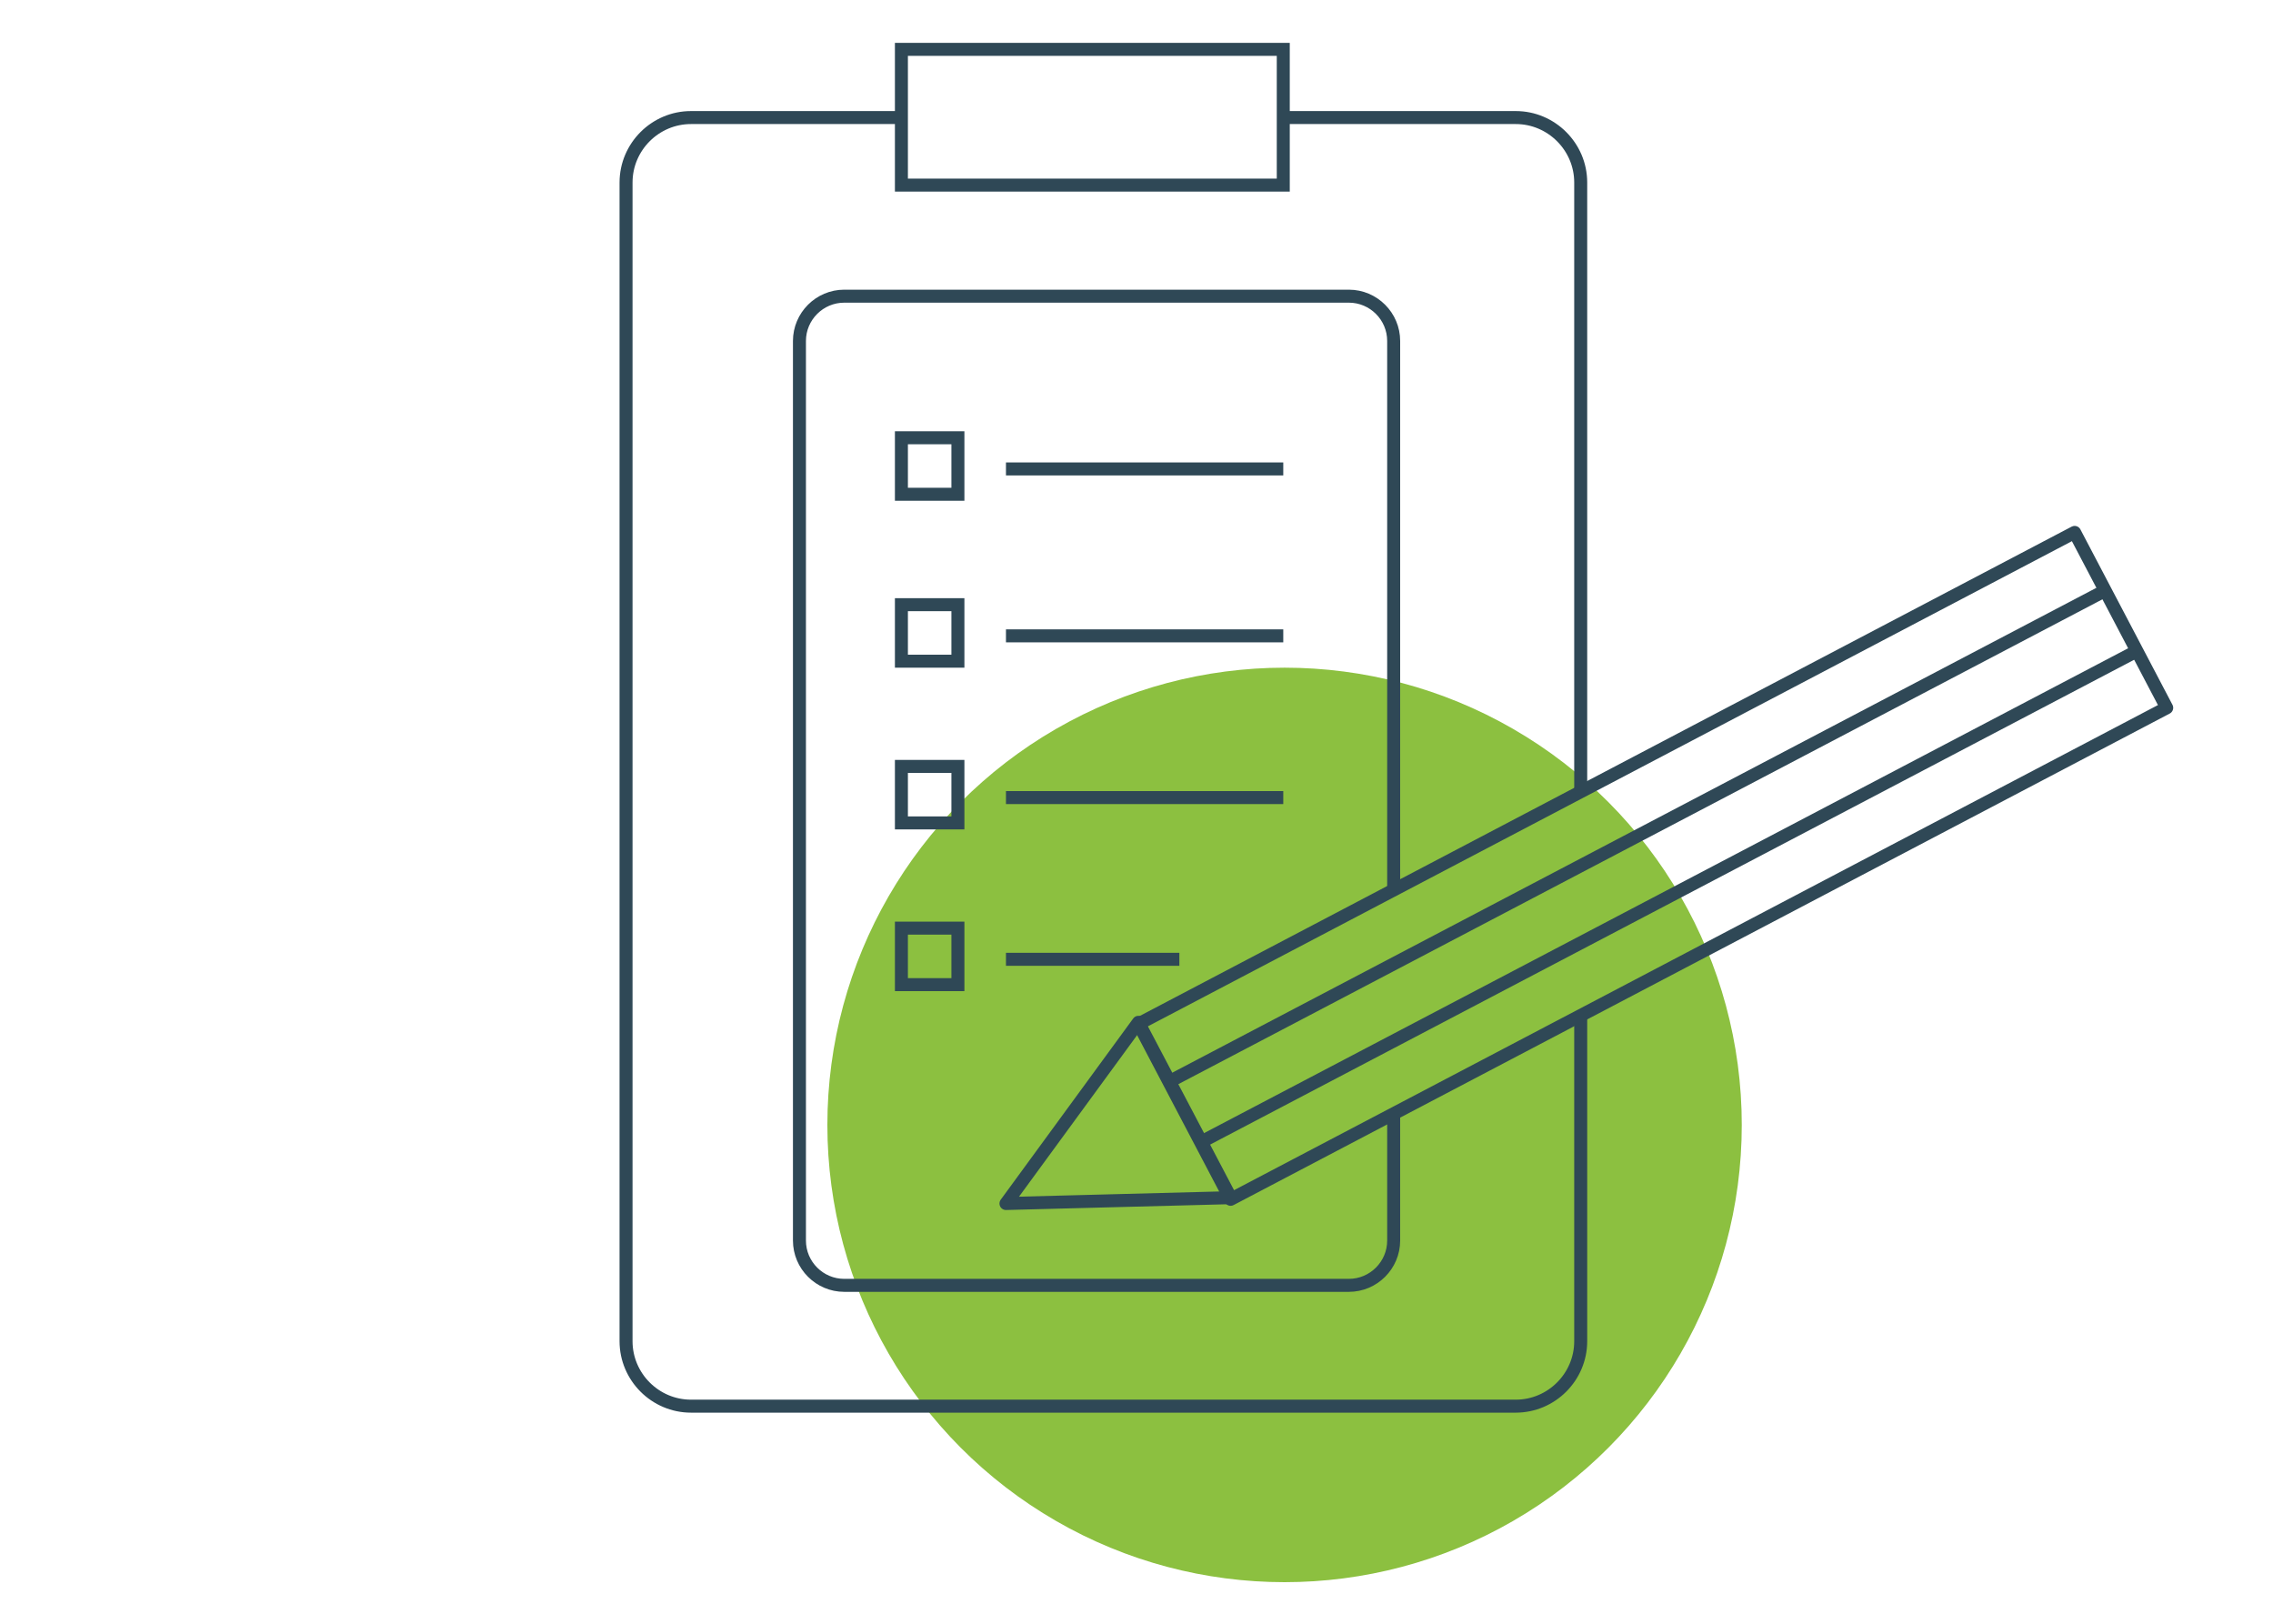
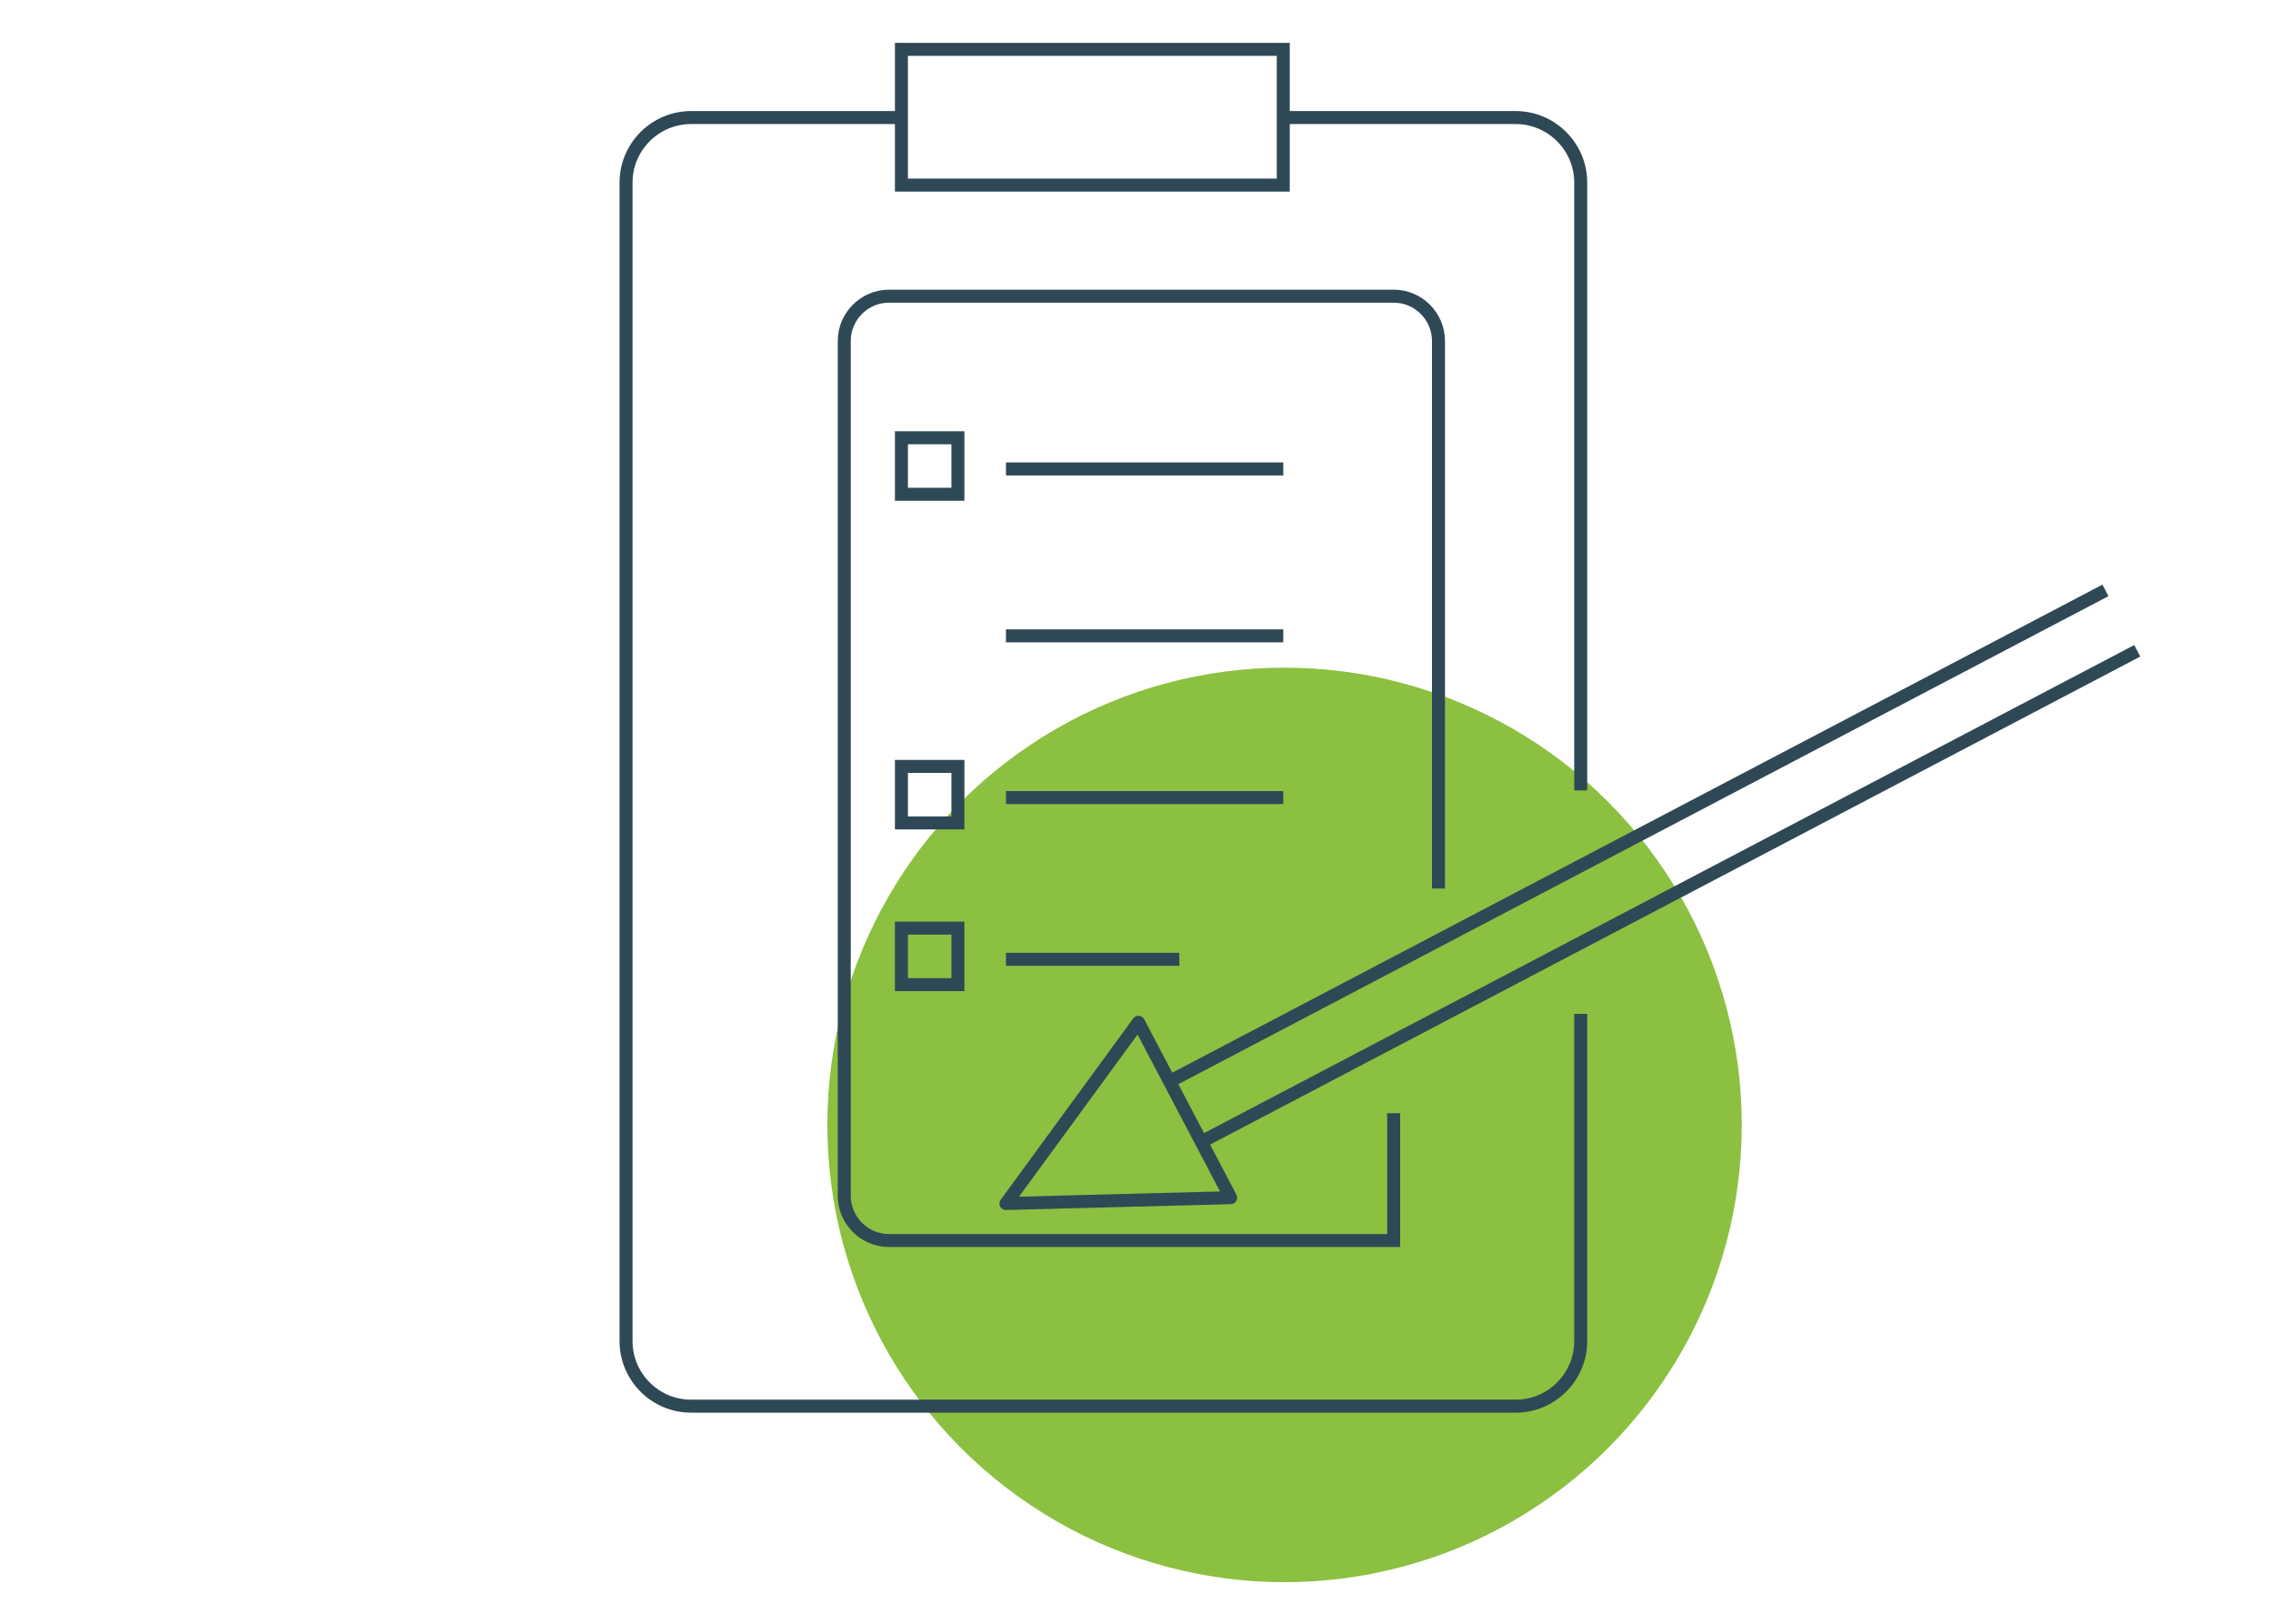
<svg xmlns="http://www.w3.org/2000/svg" id="Layer_1" viewBox="0 0 350 250">
  <circle cx="197.8" cy="173.2" r="70.4" style="fill:#8cc040;" />
  <path d="m243.4,156.1v50.4c0,5.5-4.5,10-10,10h-127c-5.5,0-10-4.5-10-10V28.1c0-5.5,4.5-10,10-10h32.3" style="fill:none; stroke:#2f4856; stroke-miterlimit:10; stroke-width:2px;" />
  <path d="m197.6,18.1h35.8c5.5,0,10,4.5,10,10v93.6" style="fill:none; stroke:#2f4856; stroke-miterlimit:10; stroke-width:2px;" />
-   <path d="m214.6,171.4v19.6c0,3.8-3.1,6.9-6.9,6.9h-77.7c-3.8,0-6.9-3.1-6.9-6.9V52.5c0-3.8,3.1-6.9,6.9-6.9h77.7c3.8,0,6.9,3.1,6.9,6.9v84.3" style="fill:none; stroke:#2f4856; stroke-miterlimit:10; stroke-width:2px;" />
+   <path d="m214.6,171.4v19.6h-77.7c-3.8,0-6.9-3.1-6.9-6.9V52.5c0-3.8,3.1-6.9,6.9-6.9h77.7c3.8,0,6.9,3.1,6.9,6.9v84.3" style="fill:none; stroke:#2f4856; stroke-miterlimit:10; stroke-width:2px;" />
  <line x1="154.9" y1="72.2" x2="197.6" y2="72.2" style="fill:none; stroke:#2f4856; stroke-miterlimit:10; stroke-width:2px;" />
  <rect x="138.8" y="67.4" width="8.7" height="8.7" style="fill:none; stroke:#2f4856; stroke-miterlimit:10; stroke-width:2px;" />
  <line x1="154.9" y1="97.9" x2="197.6" y2="97.9" style="fill:none; stroke:#2f4856; stroke-miterlimit:10; stroke-width:2px;" />
-   <rect x="138.8" y="93.1" width="8.7" height="8.7" style="fill:none; stroke:#2f4856; stroke-miterlimit:10; stroke-width:2px;" />
  <line x1="154.9" y1="122.8" x2="197.6" y2="122.8" style="fill:none; stroke:#2f4856; stroke-miterlimit:10; stroke-width:2px;" />
  <rect x="138.8" y="118" width="8.7" height="8.7" style="fill:none; stroke:#2f4856; stroke-miterlimit:10; stroke-width:2px;" />
  <line x1="154.9" y1="147.7" x2="181.6" y2="147.7" style="fill:none; stroke:#2f4856; stroke-miterlimit:10; stroke-width:2px;" />
  <rect x="138.8" y="142.9" width="8.7" height="8.7" style="fill:none; stroke:#2f4856; stroke-miterlimit:10; stroke-width:2px;" />
  <rect x="138.8" y="7.6" width="58.8" height="20.9" style="fill:none; stroke:#2f4856; stroke-miterlimit:10; stroke-width:2px;" />
-   <rect x="173.1" y="117.9" width="162.8" height="30.5" transform="translate(541.7 132.9) rotate(152.3)" style="fill:none; stroke:#2f4856; stroke-linecap:round; stroke-linejoin:round; stroke-width:2px;" />
  <polygon points="189.5 184.4 154.9 185.3 175.3 157.4 189.5 184.4" style="fill:none; stroke:#2f4856; stroke-linecap:round; stroke-linejoin:round; stroke-width:2px;" />
  <line x1="329.1" y1="100.2" x2="185" y2="175.8" style="fill:none; stroke:#2f4856; stroke-miterlimit:10; stroke-width:2px;" />
  <line x1="324.2" y1="90.9" x2="180.1" y2="166.5" style="fill:none; stroke:#2f4856; stroke-miterlimit:10; stroke-width:2px;" />
</svg>